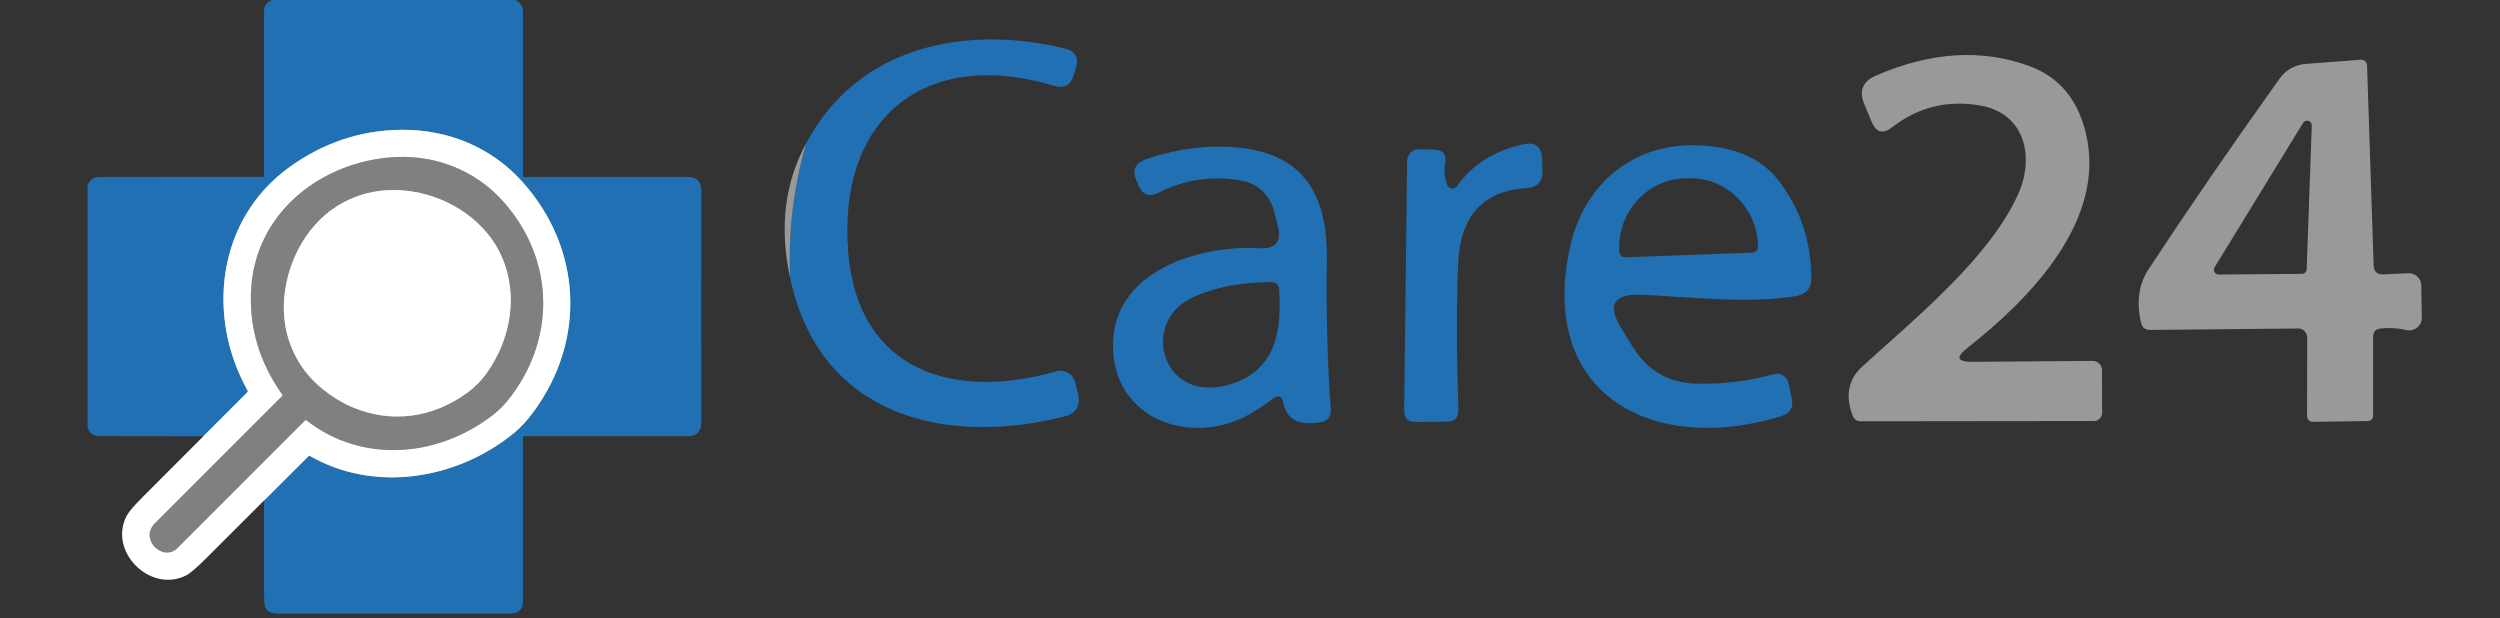
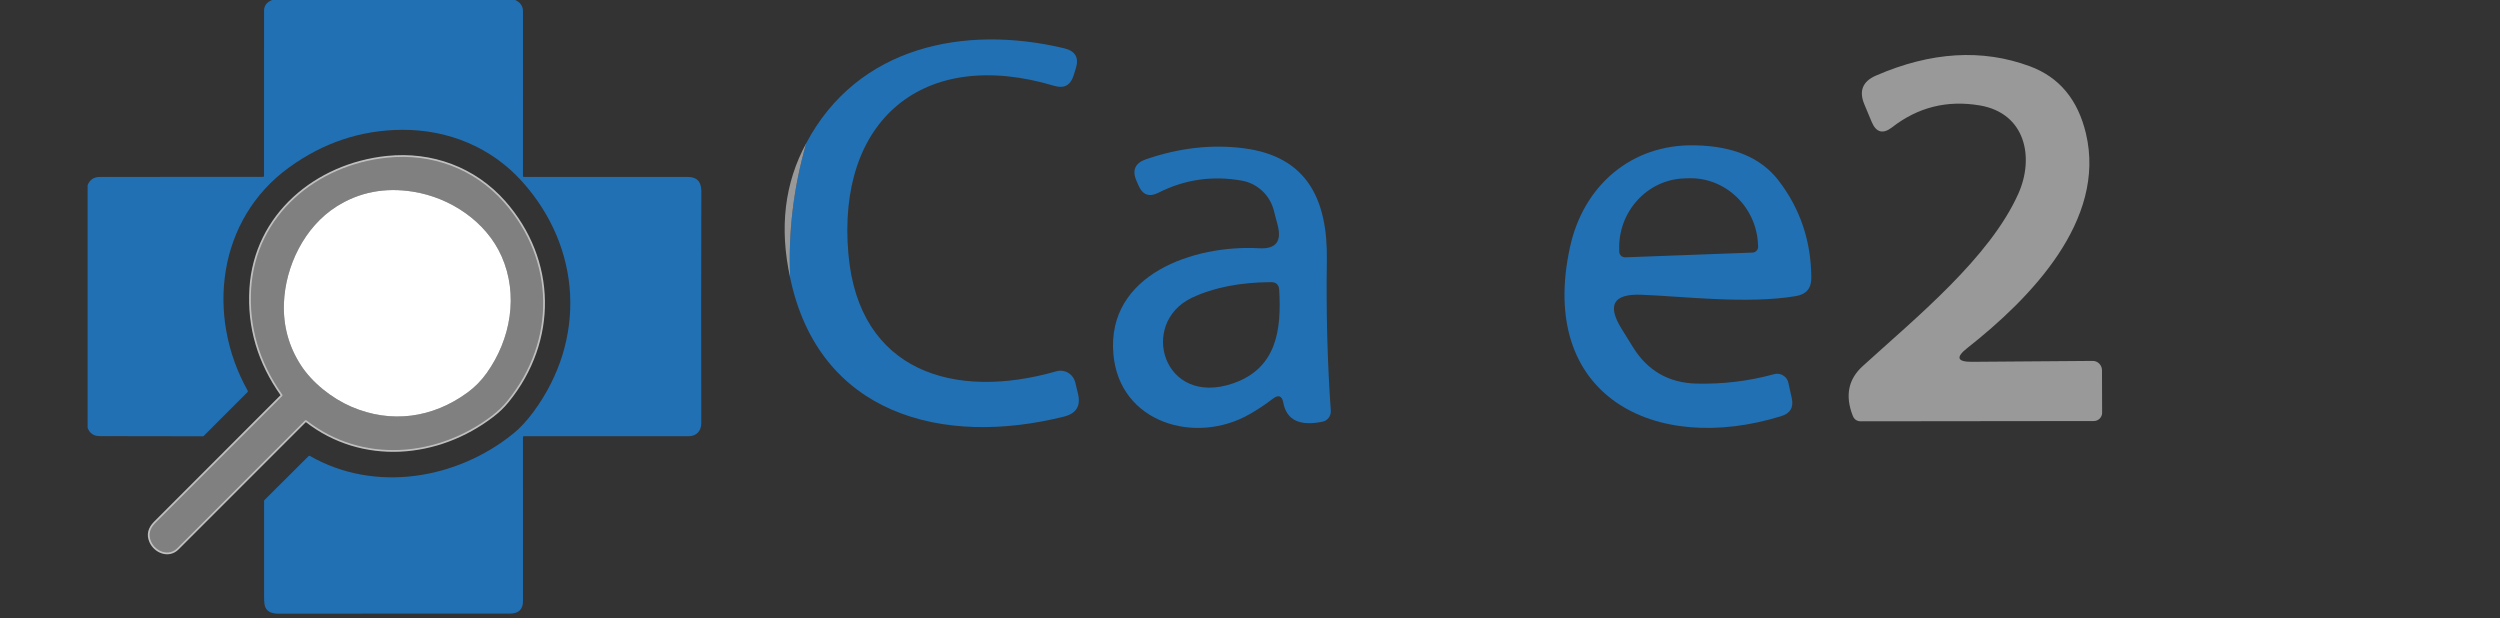
<svg xmlns="http://www.w3.org/2000/svg" width="100%" height="100%" viewBox="0 0 1427 353" version="1.1" xml:space="preserve" style="fill-rule:evenodd;clip-rule:evenodd;">
  <rect x="0" y="0" width="1427" height="353" fill="#333333" stroke="none" />
  <g>
    <g transform="matrix(1,0,0,1,50,0)">
-       <path d="M100.75,285.65L126.12,260.36C126.353,260.12 126.617,260.087 126.91,260.26C164,281.52 210.88,273.61 243.14,247.37C246.98,244.243 250.773,240.14 254.52,235.06C284.76,194.04 282.1,141.72 248.24,103.85C230.66,84.18 206.04,73.95 179.45,74.1C156.05,74.24 134.56,81.4 114.98,95.58C74.06,125.23 67.45,180.31 91.4,223.05C91.535,223.291 91.494,223.594 91.3,223.79L66.08,249.03" style="fill:none;fill-rule:nonzero;stroke:rgb(157,204,161);stroke-width:2px;" />
-     </g>
+       </g>
    <g transform="matrix(1,0,0,1,50,0)">
      <path d="M125.03,240.03C156.76,264.77 199.92,261.07 231.13,237.05C234.35,234.57 237.173,231.833 239.6,228.84C267.52,194.45 266.86,148.53 237.64,115.44C220.74,96.32 196.35,87.32 170.78,90.01C130.8,94.21 95.93,122.71 93.36,164.81C92.027,186.563 97.957,206.723 111.15,225.29C111.312,225.52 111.282,225.838 111.08,226.04C88.293,248.84 64.15,272.987 38.65,298.48C35.39,301.74 34.57,305.247 36.19,309C38.68,314.79 46.28,317.84 51.18,312.94C75.553,288.58 99.837,264.297 124.03,240.09C124.343,239.777 124.677,239.757 125.03,240.03" style="fill:none;fill-rule:nonzero;stroke:rgb(192,192,192);stroke-width:2px;" />
    </g>
    <g transform="matrix(1,0,0,1,50,0)">
-       <path d="M227.76,213.01C241.63,193.62 246.05,168.18 236.28,146.22C227.5,126.47 207.11,112.79 185.73,109.4C169.577,106.84 155.01,109.677 142.03,117.91C123.69,129.56 112.89,151.93 112.07,172.99C111.57,185.843 114.767,197.63 121.66,208.35C128.16,218.45 139.44,227.37 150.5,232.14C173.27,241.97 196.94,238.61 216.82,224.09C221.027,221.017 224.673,217.323 227.76,213.01" style="fill:none;fill-rule:nonzero;stroke:rgb(192,192,192);stroke-width:2px;" />
-     </g>
+       </g>
  </g>
  <g transform="matrix(1,0,0,1,50,0)">
    <path d="M105.31,0L244.06,0C246.71,1.15 248.52,3.35 248.52,6.31C248.5,38.117 248.493,69.49 248.5,100.43C248.5,100.81 248.693,101 249.08,101L342.65,101C347.783,101 350.34,103.713 350.32,109.14C350.2,151.633 350.19,195.777 350.29,241.57C350.3,245.8 347.68,248.97 343.15,248.98C311.163,249.007 279.807,249.013 249.08,249C248.693,249 248.5,249.193 248.5,249.58C248.487,280.067 248.493,311.237 248.52,343.09C248.52,347.85 246.033,350.23 241.06,350.23C198.247,350.25 154.243,350.267 109.05,350.28C105.97,350.28 102.79,349.65 101.44,346.58C100.98,345.533 100.75,343.69 100.75,341.05L100.75,285.65L126.12,260.36C126.353,260.12 126.617,260.087 126.91,260.26C164,281.52 210.88,273.61 243.14,247.37C246.98,244.243 250.773,240.14 254.52,235.06C284.76,194.04 282.1,141.72 248.24,103.85C230.66,84.18 206.04,73.95 179.45,74.1C156.05,74.24 134.56,81.4 114.98,95.58C74.06,125.23 67.45,180.31 91.4,223.05C91.535,223.291 91.494,223.594 91.3,223.79L66.08,249.03C46.3,248.997 26.607,248.967 7,248.94C3.467,248.933 1.133,247.337 0,244.15L0,105.75C1.213,102.577 3.55,100.99 7.01,100.99C38.03,101.023 69.093,101.01 100.2,100.95C100.533,100.95 100.703,100.783 100.71,100.45C100.77,68.937 100.777,37.457 100.73,6.01C100.73,3.237 102.257,1.233 105.31,0Z" style="fill:rgb(33,112,180);fill-rule:nonzero;" />
  </g>
  <g transform="matrix(7.494,0,0,7.494,-52.432,-330.34)">
    <path d="M67.18,65.23C67.027,61.77 67.437,58.353 68.41,54.98C72.31,47.62 80.44,45.94 88.06,47.76C88.913,47.967 89.203,48.487 88.93,49.32L88.76,49.86C88.52,50.587 88.033,50.84 87.3,50.62C77.3,47.62 70.7,53.25 71.62,63.46C72.42,72.4 79.71,74.59 87.46,72.36C87.562,72.331 87.668,72.316 87.774,72.316C88.301,72.316 88.763,72.679 88.89,73.19L89.1,74.05C89.333,74.99 88.98,75.577 88.04,75.81C78.8,78.13 69.36,75.66 67.18,65.23Z" style="fill:rgb(33,112,180);fill-rule:nonzero;" />
  </g>
  <g transform="matrix(7.494,0,0,7.494,-52.432,-330.34)">
    <path d="M157.21,71.64L166.39,71.57C166.39,71.57 166.39,71.57 166.39,71.57C166.774,71.565 167.094,71.881 167.1,72.27L167.11,75.52C167.11,75.866 166.826,76.15 166.48,76.15L148.75,76.17C148.437,76.177 148.223,76.03 148.11,75.73C147.523,74.217 147.777,72.963 148.87,71.97C152.96,68.25 158.55,63.71 160.73,58.83C161.96,56.08 161.28,52.7 157.79,52.11C155.303,51.69 153.077,52.247 151.11,53.78C150.417,54.313 149.9,54.177 149.56,53.37L149,52.03C148.573,51.01 148.867,50.28 149.88,49.84C154.067,48.02 157.977,47.783 161.61,49.13C163.843,49.957 165.267,51.667 165.88,54.26C167.44,60.85 161.69,66.77 156.84,70.59C155.94,71.297 156.063,71.647 157.21,71.64Z" style="fill:rgb(153,153,153);fill-rule:nonzero;" />
  </g>
  <g transform="matrix(7.494,0,0,7.494,-52.432,-330.34)">
-     <path d="M187.75,69.74L187.75,75.76C187.75,75.974 187.574,76.15 187.36,76.15L183.22,76.21C182.887,76.217 182.72,76.053 182.72,75.72L182.73,69.79C182.73,69.787 182.73,69.783 182.73,69.78C182.73,69.407 182.423,69.1 182.05,69.1C182.047,69.1 182.043,69.1 182.04,69.1L170.76,69.21C170.393,69.21 170.167,69.033 170.08,68.68C169.707,67.1 169.893,65.74 170.64,64.6C173.613,60.073 176.947,55.223 180.64,50.05C181.097,49.416 181.811,49.013 182.59,48.95L186.81,48.63C186.814,48.63 186.817,48.63 186.821,48.629C187.068,48.619 187.279,48.808 187.29,49.049C187.29,49.053 187.29,49.056 187.29,49.06L187.79,64.29C187.81,64.77 188.06,65 188.54,64.98L190.43,64.89C190.443,64.889 190.457,64.889 190.47,64.889C190.984,64.889 191.41,65.306 191.42,65.82L191.46,68.27C191.461,68.313 191.46,68.355 191.455,68.398C191.4,68.916 190.923,69.296 190.4,69.24C190.359,69.236 190.319,69.229 190.28,69.22C189.62,69.067 188.97,69.027 188.33,69.1C187.943,69.14 187.75,69.353 187.75,69.74ZM175.67,64.45C175.638,64.505 175.622,64.567 175.622,64.63C175.622,64.827 175.783,64.989 175.98,64.99L182.34,64.94C182.526,64.935 182.68,64.786 182.69,64.6L183.08,53.65C183.08,53.644 183.08,53.638 183.08,53.632C183.08,53.435 182.918,53.272 182.72,53.272C182.593,53.272 182.475,53.34 182.41,53.45L175.67,64.45Z" style="fill:rgb(153,153,153);fill-rule:nonzero;" />
-   </g>
+     </g>
  <g transform="matrix(7.494,0,0,7.494,-52.432,-330.34)">
    <path d="M68.41,54.98C67.437,58.353 67.027,61.77 67.18,65.23C66.347,61.43 66.757,58.013 68.41,54.98Z" style="fill:rgb(153,153,153);fill-rule:nonzero;" />
  </g>
  <g transform="matrix(7.494,0,0,7.494,-52.432,-330.34)">
-     <path d="M117.25,58.21C117.265,58.242 117.284,58.272 117.306,58.299C117.449,58.473 117.706,58.501 117.875,58.362C117.904,58.338 117.929,58.311 117.95,58.28C119.117,56.64 120.793,55.573 122.98,55.08C123.94,54.86 124.433,55.243 124.46,56.23L124.48,57.07C124.507,57.91 124.1,58.357 123.26,58.41C119.92,58.61 118.183,60.567 118.05,64.28C117.93,67.633 117.94,71.293 118.08,75.26C118.1,75.88 117.803,76.193 117.19,76.2L114.83,76.22C114.237,76.227 113.943,75.93 113.95,75.33L114.17,56.47C114.177,55.783 114.523,55.443 115.21,55.45L116.19,55.47C116.903,55.477 117.197,55.833 117.07,56.54C116.97,57.133 117.03,57.69 117.25,58.21Z" style="fill:rgb(33,112,180);fill-rule:nonzero;" />
-   </g>
+     </g>
  <g transform="matrix(7.494,0,0,7.494,-52.432,-330.34)">
    <path d="M103.96,74.44C103.387,74.88 102.797,75.273 102.19,75.62C98.08,77.99 92.25,76.32 91.8,71.04C91.28,64.98 97.95,62.71 102.9,62.99C104.16,63.063 104.633,62.487 104.32,61.26L104.02,60.11C103.723,58.943 102.771,58.054 101.59,57.84C99.35,57.44 97.23,57.747 95.23,58.76C94.537,59.113 94.033,58.933 93.72,58.22L93.57,57.88C93.203,57.06 93.443,56.503 94.29,56.21C96.823,55.343 99.293,55.063 101.7,55.37C106.66,55.99 108.12,59.42 108.06,63.87C108,67.87 108.1,71.7 108.36,75.36C108.389,75.759 108.118,76.121 107.73,76.2C105.983,76.56 104.987,76.073 104.74,74.74C104.64,74.227 104.38,74.127 103.96,74.44ZM103.81,65.57C101.443,65.583 99.433,65.98 97.78,66.76C93.71,68.7 95.59,75.12 100.92,73.28C104.25,72.13 104.61,69.19 104.43,66.15C104.403,65.763 104.197,65.57 103.81,65.57Z" style="fill:rgb(33,112,180);fill-rule:nonzero;" />
  </g>
  <g transform="matrix(7.494,0,0,7.494,-52.432,-330.34)">
    <path d="M132.01,66.53C129.89,66.45 129.387,67.31 130.5,69.11C130.613,69.29 130.907,69.763 131.38,70.53C132.493,72.323 134.107,73.247 136.22,73.3C138.24,73.347 140.21,73.107 142.13,72.58C142.205,72.559 142.283,72.549 142.361,72.549C142.767,72.549 143.122,72.833 143.21,73.23L143.47,74.4C143.63,75.107 143.36,75.567 142.66,75.78C133.02,78.76 124.1,74.24 126.58,62.9C127.59,58.26 131.22,55.03 136.13,55.15C139.017,55.21 141.123,56.097 142.45,57.81C144.11,59.963 144.947,62.44 144.96,65.24C144.967,66.033 144.58,66.497 143.8,66.63C140.11,67.26 135.18,66.65 132.01,66.53ZM130.79,63.68L140.48,63.32C140.718,63.315 140.91,63.118 140.91,62.88C140.91,62.873 140.91,62.867 140.91,62.86L140.9,62.71C140.79,59.835 138.394,57.556 135.59,57.66L135.25,57.67C132.446,57.775 130.227,60.225 130.33,63.1L130.33,63.25C130.335,63.488 130.532,63.68 130.77,63.68C130.777,63.68 130.783,63.68 130.79,63.68Z" style="fill:rgb(33,112,180);fill-rule:nonzero;" />
  </g>
  <g transform="matrix(1,0,0,1,50,0)">
-     <path d="M100.75,285.65C89.843,296.503 78.98,307.35 68.16,318.19C62.467,323.89 58.503,327.307 56.27,328.44C35.74,338.85 11.57,314.71 22.35,294.33C23.537,292.09 26.7,288.413 31.84,283.3C43.24,271.947 54.653,260.523 66.08,249.03L91.3,223.79C91.494,223.594 91.535,223.291 91.4,223.05C67.45,180.31 74.06,125.23 114.98,95.58C134.56,81.4 156.05,74.24 179.45,74.1C206.04,73.95 230.66,84.18 248.24,103.85C282.1,141.72 284.76,194.04 254.52,235.06C250.773,240.14 246.98,244.243 243.14,247.37C210.88,273.61 164,281.52 126.91,260.26C126.617,260.087 126.353,260.12 126.12,260.36L100.75,285.65ZM125.03,240.03C156.76,264.77 199.92,261.07 231.13,237.05C234.35,234.57 237.173,231.833 239.6,228.84C267.52,194.45 266.86,148.53 237.64,115.44C220.74,96.32 196.35,87.32 170.78,90.01C130.8,94.21 95.93,122.71 93.36,164.81C92.027,186.563 97.957,206.723 111.15,225.29C111.312,225.52 111.282,225.838 111.08,226.04C88.293,248.84 64.15,272.987 38.65,298.48C35.39,301.74 34.57,305.247 36.19,309C38.68,314.79 46.28,317.84 51.18,312.94C75.553,288.58 99.837,264.297 124.03,240.09C124.343,239.777 124.677,239.757 125.03,240.03Z" style="fill:white;fill-rule:nonzero;" />
-   </g>
+     </g>
  <g transform="matrix(1,0,0,1,50,0)">
    <path d="M124.03,240.09C99.837,264.297 75.553,288.58 51.18,312.94C46.28,317.84 38.68,314.79 36.19,309C34.57,305.247 35.39,301.74 38.65,298.48C64.15,272.987 88.293,248.84 111.08,226.04C111.282,225.838 111.312,225.52 111.15,225.29C97.957,206.723 92.027,186.563 93.36,164.81C95.93,122.71 130.8,94.21 170.78,90.01C196.35,87.32 220.74,96.32 237.64,115.44C266.86,148.53 267.52,194.45 239.6,228.84C237.173,231.833 234.35,234.57 231.13,237.05C199.92,261.07 156.76,264.77 125.03,240.03C124.677,239.757 124.343,239.777 124.03,240.09ZM227.76,213.01C241.63,193.62 246.05,168.18 236.28,146.22C227.5,126.47 207.11,112.79 185.73,109.4C169.577,106.84 155.01,109.677 142.03,117.91C123.69,129.56 112.89,151.93 112.07,172.99C111.57,185.843 114.767,197.63 121.66,208.35C128.16,218.45 139.44,227.37 150.5,232.14C173.27,241.97 196.94,238.61 216.82,224.09C221.027,221.017 224.673,217.323 227.76,213.01Z" style="fill:rgb(129,128,128);fill-rule:nonzero;" />
  </g>
  <g transform="matrix(1,0,0,1,50,0)">
    <path d="M236.28,146.22C246.05,168.18 241.63,193.62 227.76,213.01C224.673,217.323 221.027,221.017 216.82,224.09C196.94,238.61 173.27,241.97 150.5,232.14C139.44,227.37 128.16,218.45 121.66,208.35C114.767,197.63 111.57,185.843 112.07,172.99C112.89,151.93 123.69,129.56 142.03,117.91C155.01,109.677 169.577,106.84 185.73,109.4C207.11,112.79 227.5,126.47 236.28,146.22Z" style="fill:white;fill-rule:nonzero;" />
  </g>
</svg>